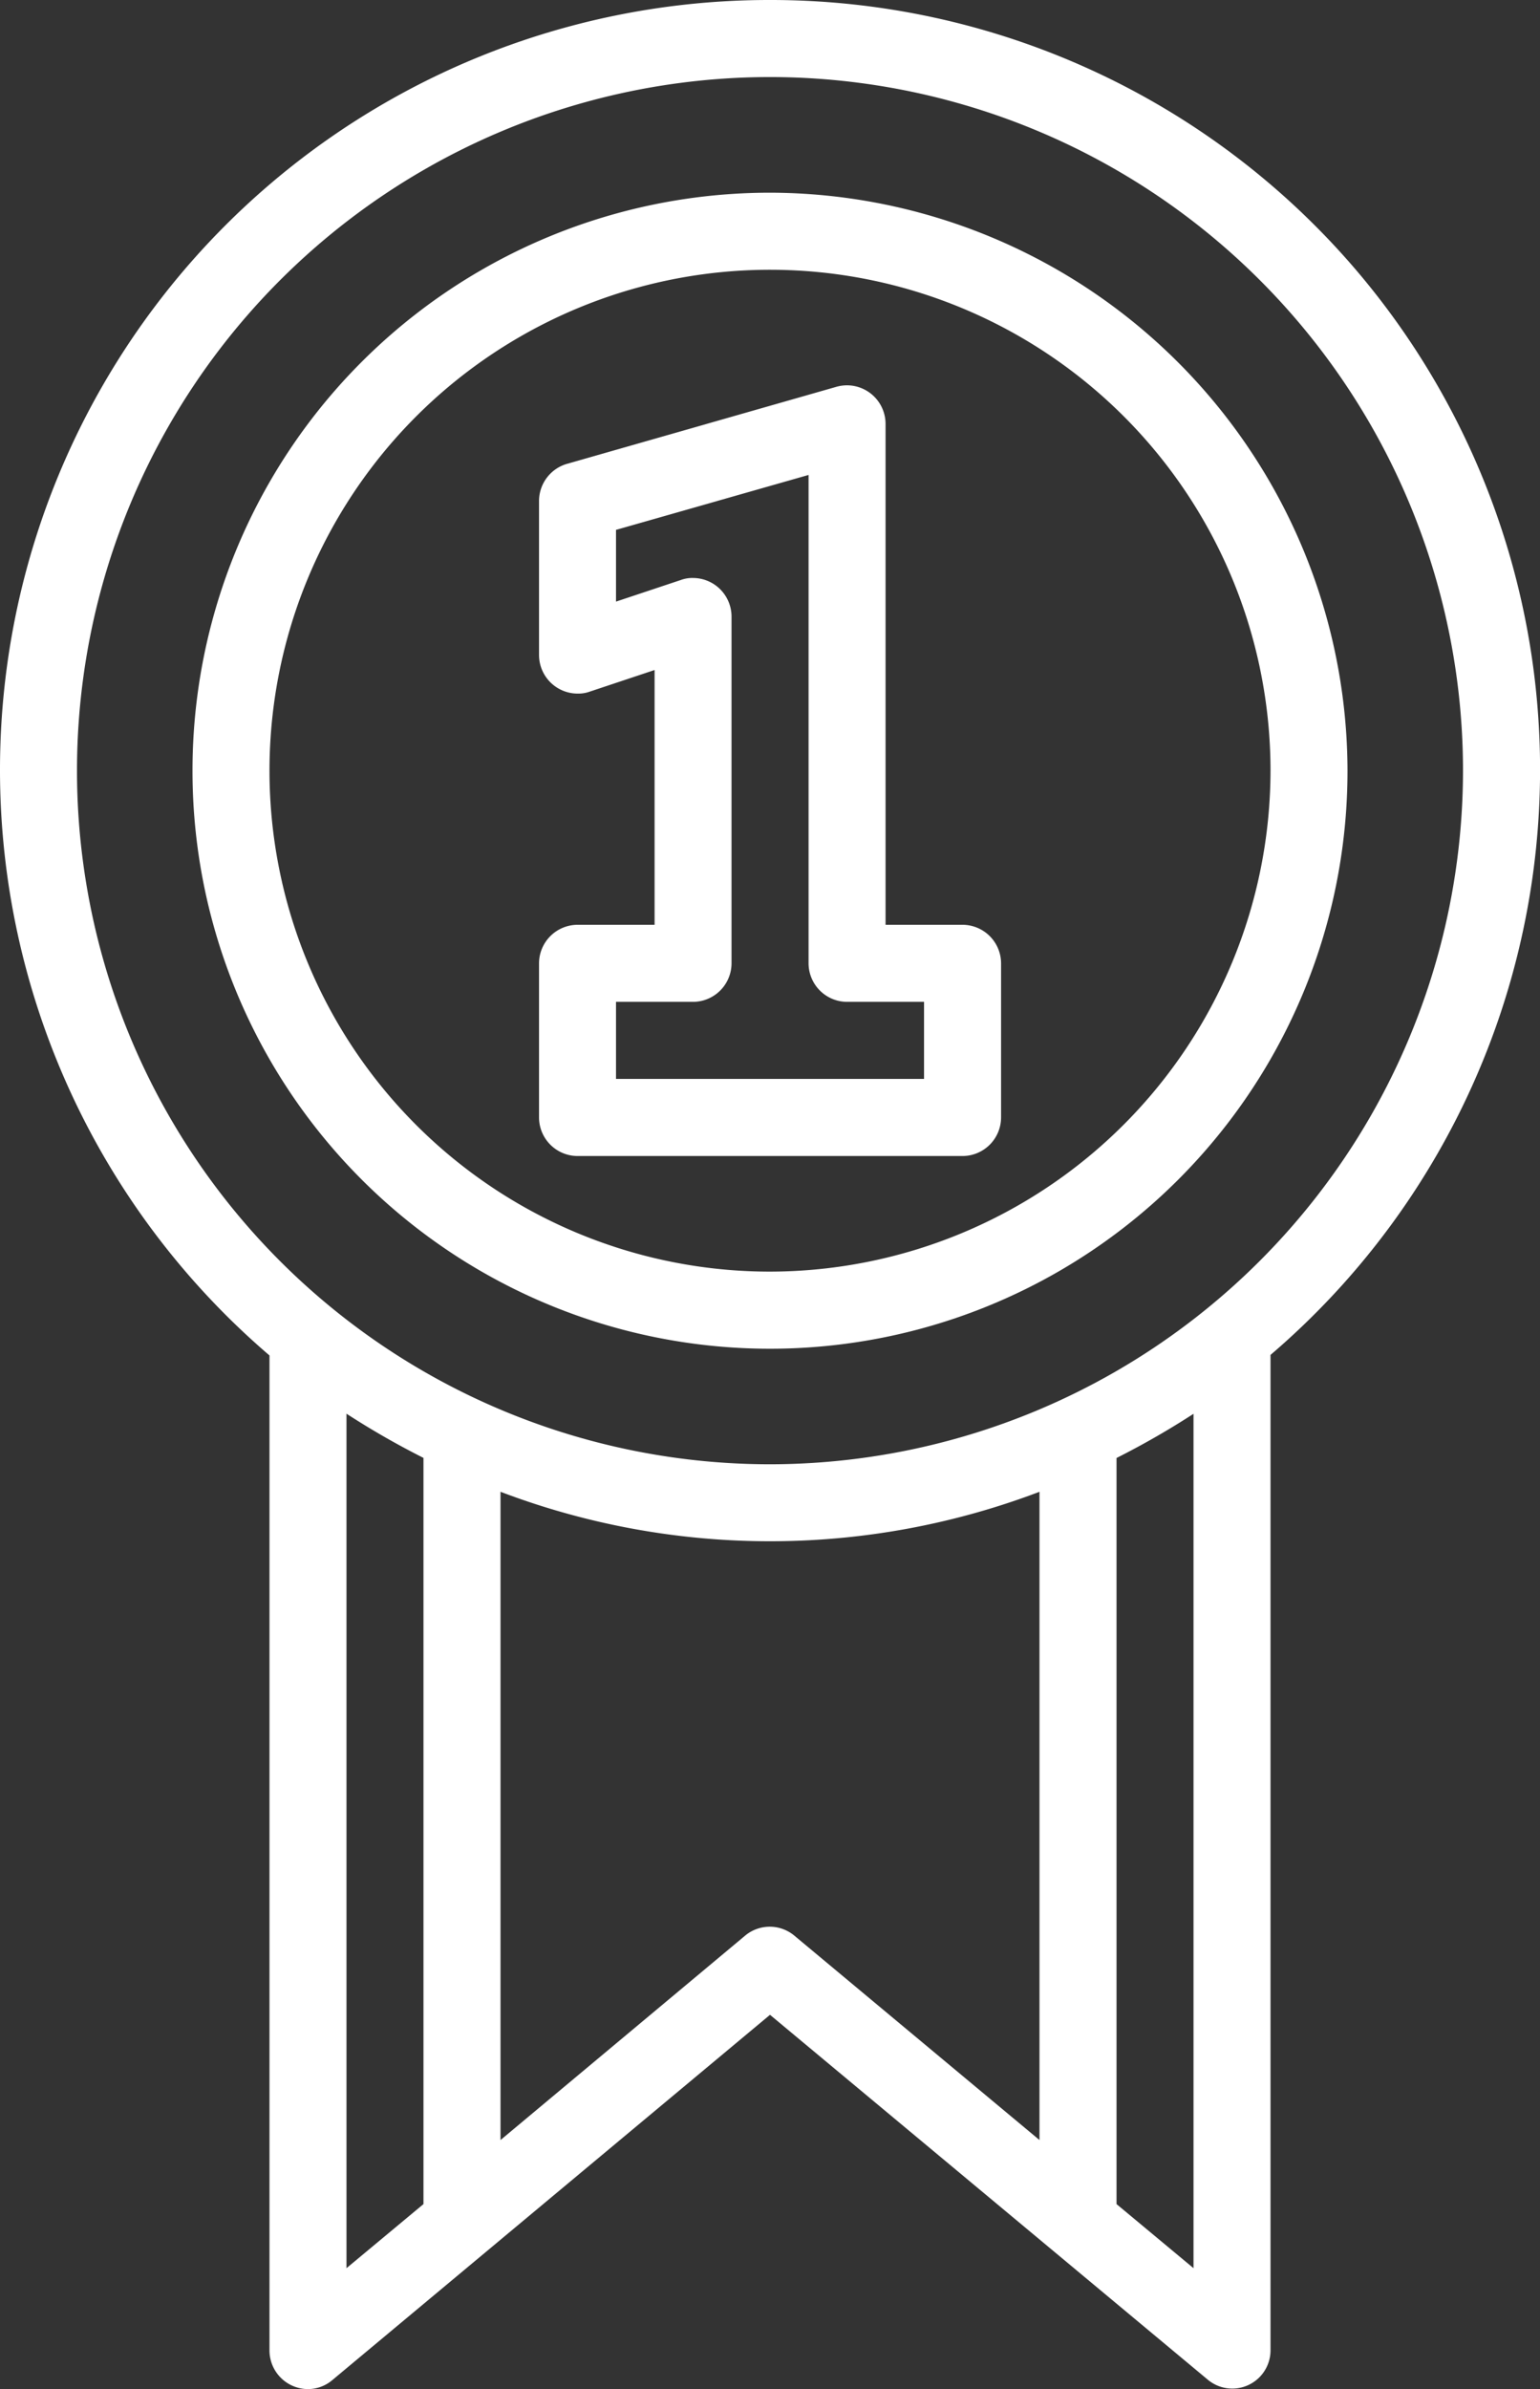
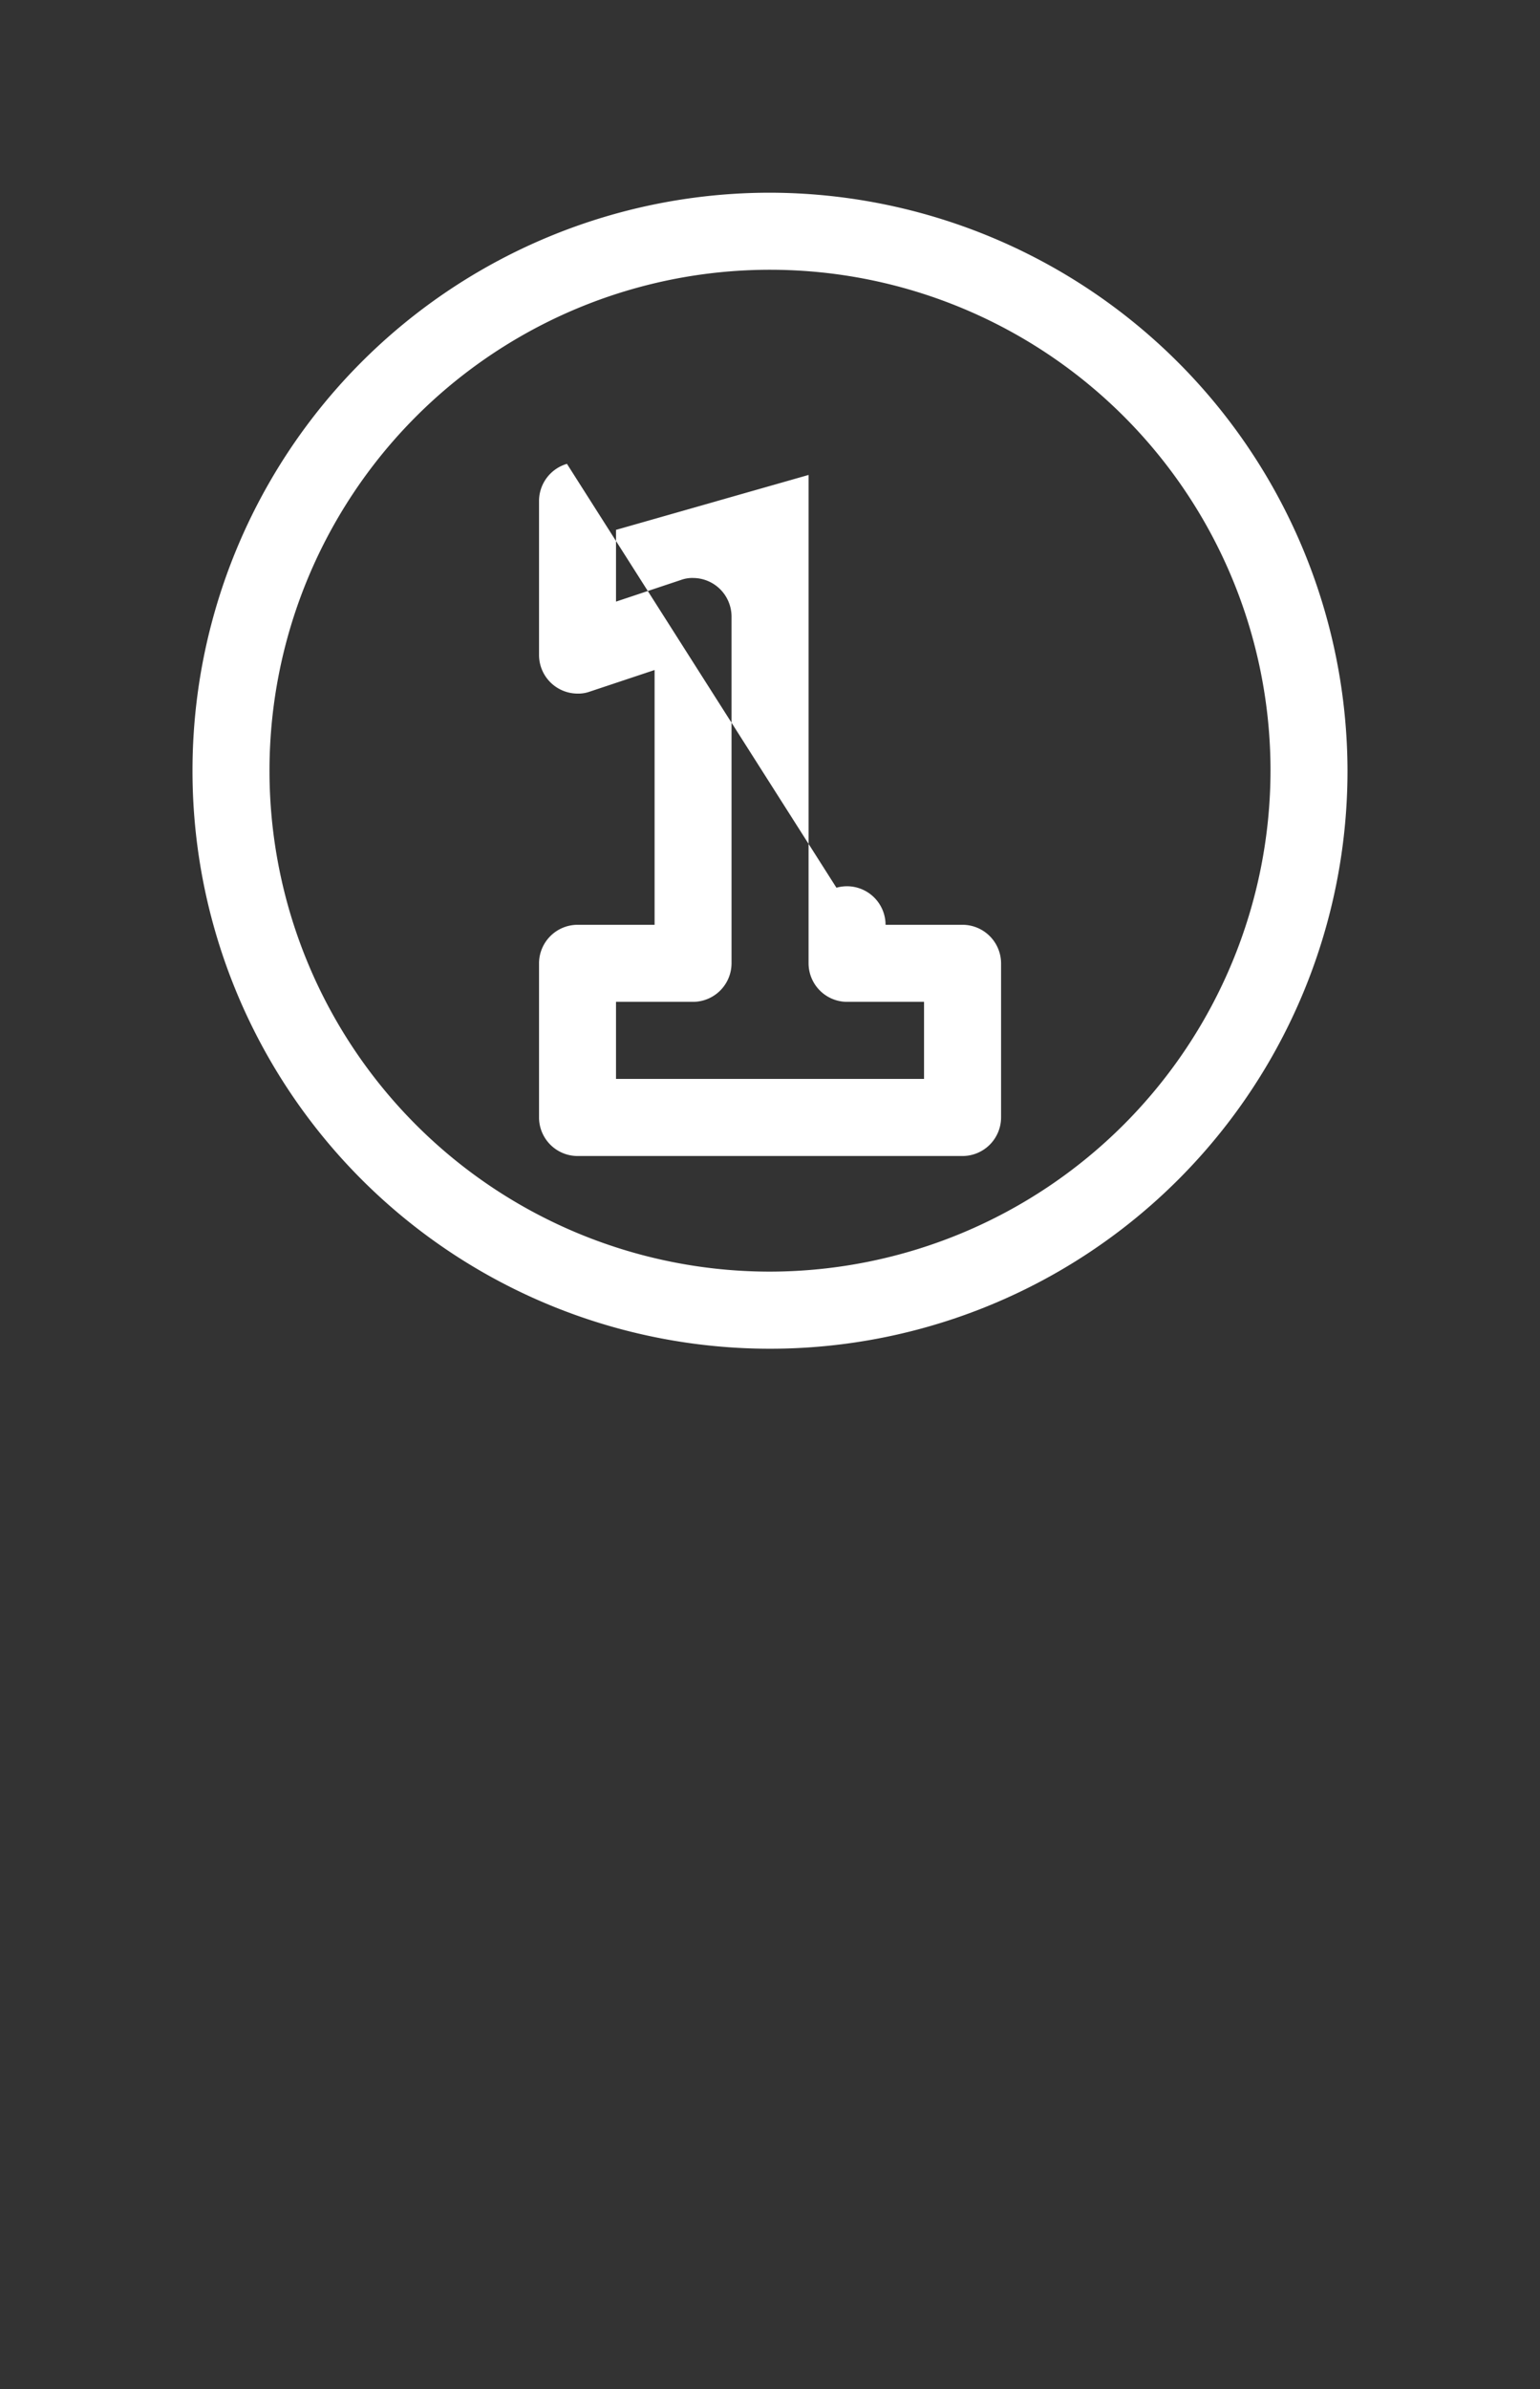
<svg xmlns="http://www.w3.org/2000/svg" width="31.384" height="48.647" viewBox="0 0 31.384 48.647">
  <rect x="0" y="0" width="31.384" height="48.647" fill="#333333" stroke="none" />
  <defs>
    <clipPath id="clip-path">
      <path id="Path_202" data-name="Path 202" d="M0,0H31.384V-48.647H0Z" fill="none" />
    </clipPath>
  </defs>
  <g id="Group_480" data-name="Group 480" transform="translate(0 48.647)" clip-path="url(#clip-path)">
    <g id="Group_477" data-name="Group 477" transform="translate(19.616 -29.816)">
-       <path id="Path_199" data-name="Path 199" d="M0,0H-1.569V-10.2a.787.787,0,0,0-.785-.785.8.8,0,0,0-.216.03L-8.062-9.386a.789.789,0,0,0-.569.755v3.139a.787.787,0,0,0,.785.784A.685.685,0,0,0-7.6-4.747l1.324-.441V0H-7.846a.787.787,0,0,0-.785.785V3.923a.787.787,0,0,0,.785.785H0a.787.787,0,0,0,.785-.785V.785A.787.787,0,0,0,0,0M-.785,3.138H-7.062V1.569h1.57A.787.787,0,0,0-4.708.785V-6.277a.787.787,0,0,0-.784-.785.669.669,0,0,0-.246.04l-1.324.441V-8.042L-3.138-9.16V.785a.787.787,0,0,0,.784.784H-.785Z" fill="#fff" />
+       <path id="Path_199" data-name="Path 199" d="M0,0H-1.569a.787.787,0,0,0-.785-.785.8.8,0,0,0-.216.03L-8.062-9.386a.789.789,0,0,0-.569.755v3.139a.787.787,0,0,0,.785.784A.685.685,0,0,0-7.6-4.747l1.324-.441V0H-7.846a.787.787,0,0,0-.785.785V3.923a.787.787,0,0,0,.785.785H0a.787.787,0,0,0,.785-.785V.785A.787.787,0,0,0,0,0M-.785,3.138H-7.062V1.569h1.57A.787.787,0,0,0-4.708.785V-6.277a.787.787,0,0,0-.784-.785.669.669,0,0,0-.246.04l-1.324.441V-8.042L-3.138-9.16V.785a.787.787,0,0,0,.784.784H-.785Z" fill="#fff" />
    </g>
    <g id="Group_478" data-name="Group 478" transform="translate(15.692 -48.647)">
-       <path id="Path_200" data-name="Path 200" d="M0,0A15.675,15.675,0,0,0-15.692,15.663,15.687,15.687,0,0,0-10.2,27.6V47.862a.787.787,0,0,0,.785.785.77.77,0,0,0,.5-.187L0,41.026,8.915,48.45a.779.779,0,0,0,1.285-.6V27.589a15.675,15.675,0,0,0,1.736-22.1A15.692,15.692,0,0,0,0,0M-8.631,28.786a16.654,16.654,0,0,0,1.569.9V44.88l-1.569,1.305ZM-.5,39.408l-4.992,4.168v-13.2a15.476,15.476,0,0,0,10.984,0v13.2L.5,39.417a.783.783,0,0,0-1-.009m9.131,6.777L7.062,44.88V29.688a16.654,16.654,0,0,0,1.569-.9ZM0,29.816A14.127,14.127,0,0,1-14.123,15.692,14.127,14.127,0,0,1,0,1.569,14.127,14.127,0,0,1,14.123,15.692,14.14,14.14,0,0,1,0,29.816" fill="#fff" />
-     </g>
+       </g>
    <g id="Group_479" data-name="Group 479" transform="translate(15.692 -44.723)">
      <path id="Path_201" data-name="Path 201" d="M0,0A11.766,11.766,0,0,0-11.769,11.769,11.766,11.766,0,0,0,0,23.539a11.766,11.766,0,0,0,11.769-11.77A11.791,11.791,0,0,0,0,0M0,21.969a10.2,10.2,0,0,1-10.2-10.2A10.2,10.2,0,0,1,0,1.569a10.2,10.2,0,0,1,10.2,10.2A10.216,10.216,0,0,1,0,21.969" fill="#fff" />
    </g>
  </g>
</svg>